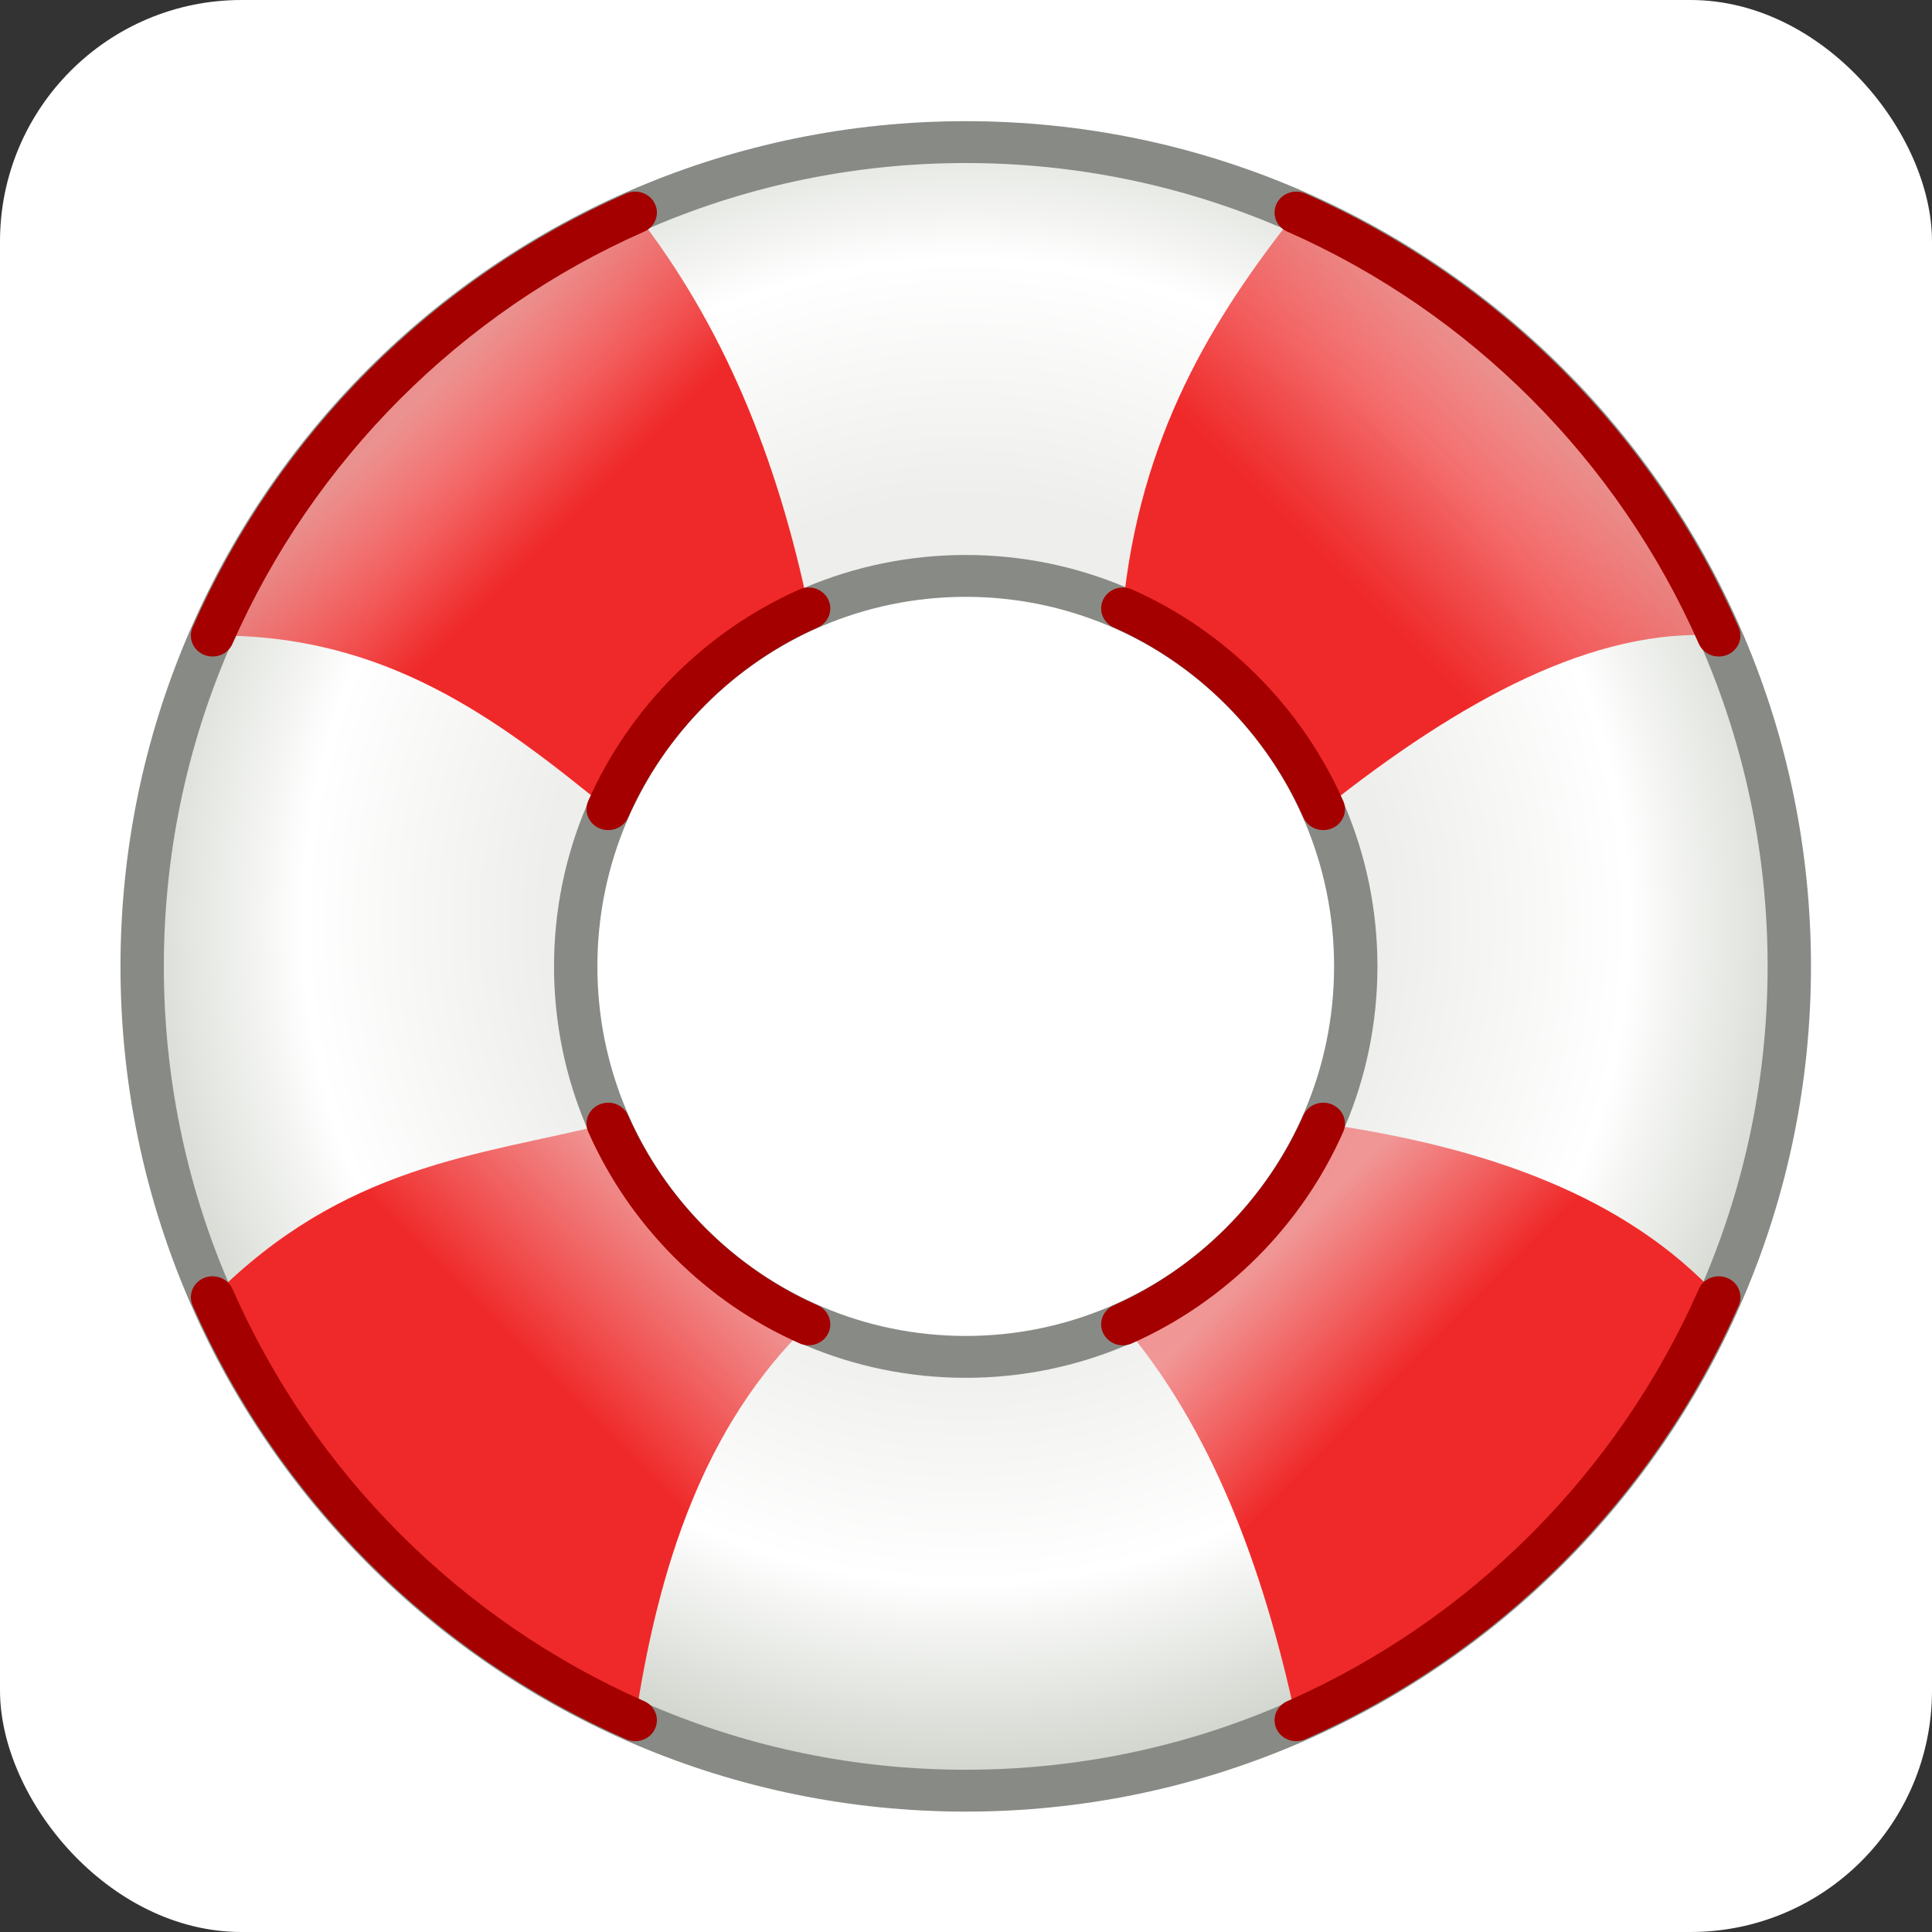
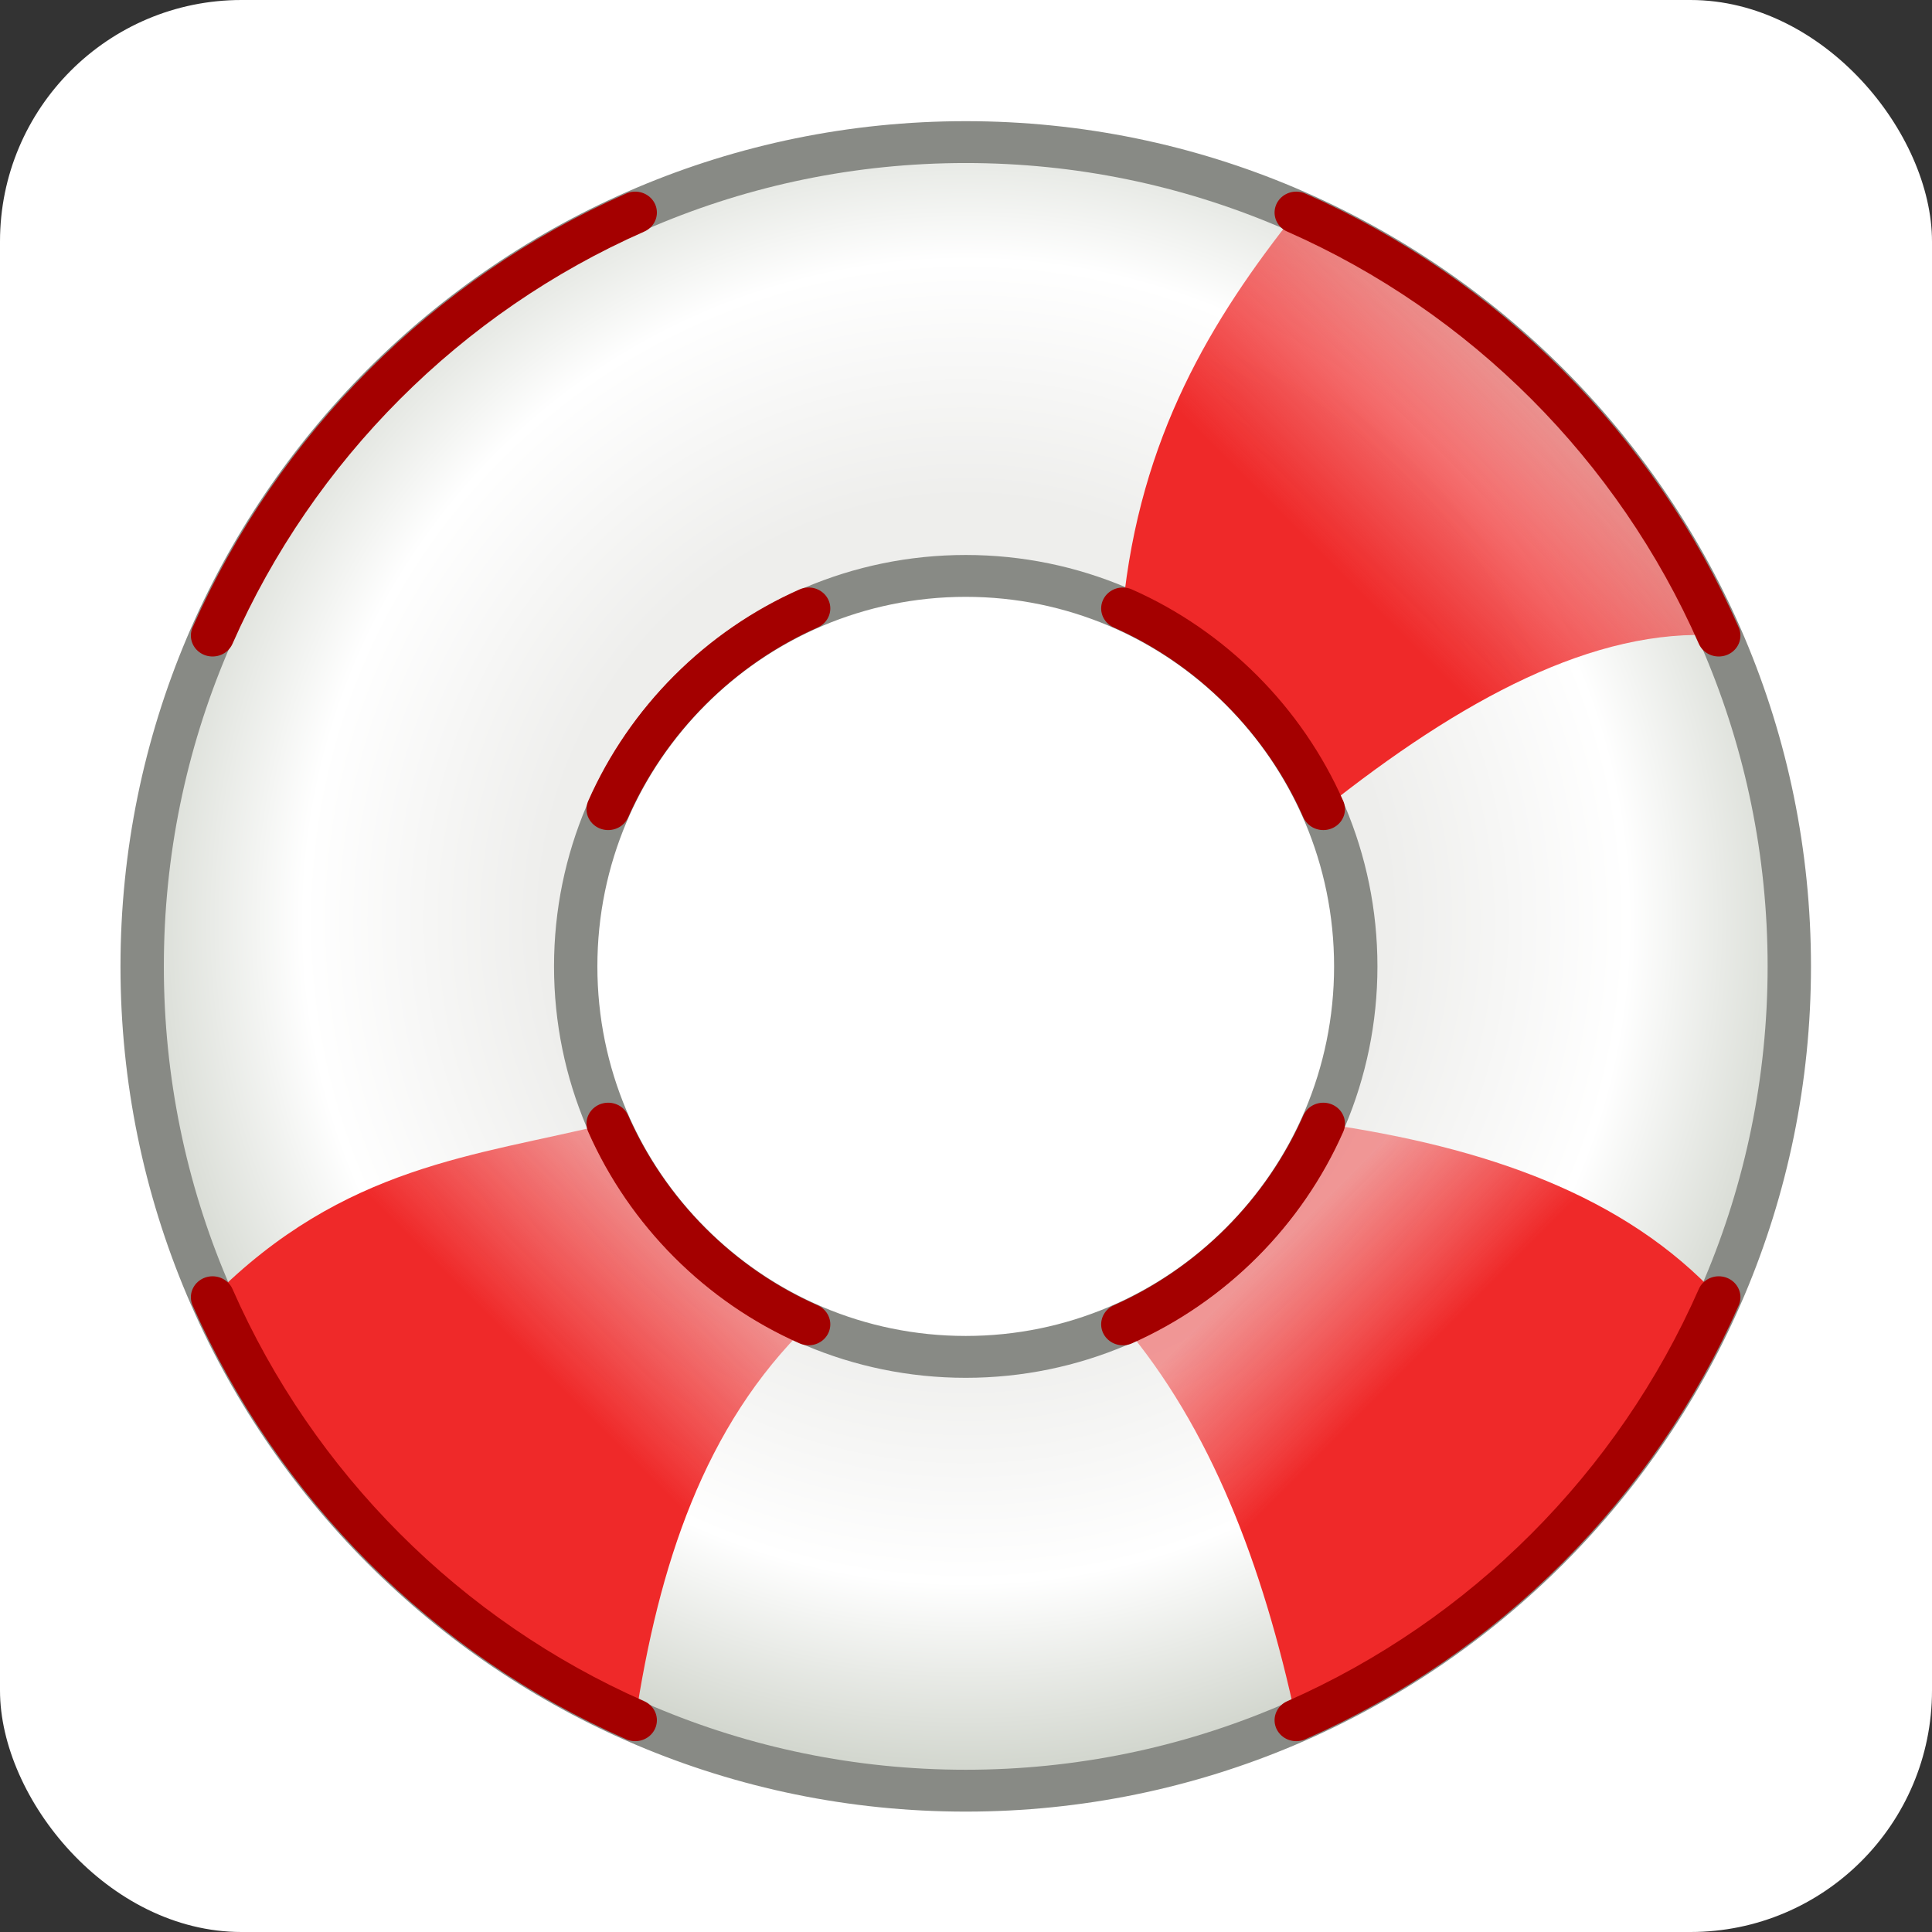
<svg xmlns="http://www.w3.org/2000/svg" version="1.1" id="svg2" x="0px" y="0px" width="16" height="16" viewBox="0 0 16 16" enable-background="new 0 0 48 48" xml:space="preserve">
  <rect x="0" y="0" width="16" height="16" fill="#333333" stroke="none" />
  <defs id="defs18" />
  <radialGradient id="path3773_1_" cx="-235.453" cy="-26.932" r="8" gradientTransform="matrix(0.862,0,0,-0.234,209.869,4.826)" gradientUnits="userSpaceOnUse">
    <stop offset="0" style="stop-color:#000000" id="stop1" />
    <stop offset="1" style="stop-color:#000000;stop-opacity:0" id="stop2" />
  </radialGradient>
  <radialGradient id="path1871_1_" cx="45" cy="38.759" r="19.5" gradientTransform="matrix(0.287,0,0,-0.297,-5.897,17.935)" gradientUnits="userSpaceOnUse">
    <stop offset="0" style="stop-color:#EEEEEC" id="stop3" />
    <stop offset="0.5" style="stop-color:#EEEEEC" id="stop4" />
    <stop offset="0.783" style="stop-color:#FFFFFF" id="stop5" />
    <stop offset="1" style="stop-color:#D3D7CF" id="stop6" />
  </radialGradient>
  <linearGradient id="path2764_1_" gradientUnits="userSpaceOnUse" x1="-171.067" y1="186.633" x2="-172.639" y2="188.205" gradientTransform="matrix(0.574,0,0,-0.595,102.417,114.883)">
    <stop offset="0" style="stop-color:#EF2929" id="stop7" />
    <stop offset="1" style="stop-color:#EF2929;stop-opacity:0.45" id="stop8" />
  </linearGradient>
  <linearGradient id="path2772_1_" gradientUnits="userSpaceOnUse" x1="-171.019" y1="177.048" x2="-169.327" y2="178.74" gradientTransform="matrix(0.574,0,0,-0.595,102.417,114.883)">
    <stop offset="0" style="stop-color:#EF2929" id="stop9" />
    <stop offset="1" style="stop-color:#EF2929;stop-opacity:0.45" id="stop10" />
  </linearGradient>
  <linearGradient id="path2795_1_" gradientUnits="userSpaceOnUse" x1="-161.826" y1="186.24" x2="-159.701" y2="188.366" gradientTransform="matrix(0.574,0,0,-0.595,102.417,114.883)">
    <stop offset="0" style="stop-color:#EF2929" id="stop11" />
    <stop offset="1" style="stop-color:#EF2929;stop-opacity:0.45" id="stop12" />
  </linearGradient>
  <linearGradient id="path2797_1_" gradientUnits="userSpaceOnUse" x1="-161.343" y1="176.912" x2="-162.793" y2="178.362" gradientTransform="matrix(0.574,0,0,-0.595,102.417,114.883)">
    <stop offset="0" style="stop-color:#EF2929" id="stop13" />
    <stop offset="1" style="stop-color:#EF2929;stop-opacity:0.45" id="stop14" />
  </linearGradient>
  <rect style="fill:#ffffff;stroke-width:2" id="rect26" width="16" height="16" x="0" y="0" ry="2" />
  <g id="g26" transform="matrix(1.251,0,0,1.208,-0.778,-0.129)">
    <path id="path1871" fill="url(#path1871_1_)" stroke="#888a85" stroke-width="0.287" stroke-linecap="round" stroke-linejoin="round" d="m 7.015,1.081 c -3.009,0 -5.452,2.532 -5.452,5.651 0,3.119 2.442,5.651 5.452,5.651 3.009,0 5.452,-2.532 5.452,-5.651 0,-3.119 -2.442,-5.651 -5.452,-5.651 z m 0,2.974 c 1.425,0 2.582,1.199 2.582,2.677 0,1.477 -1.157,2.677 -2.582,2.677 -1.425,0 -2.582,-1.199 -2.582,-2.677 0,-1.478 1.157,-2.677 2.582,-2.677 z" style="fill:url(#path1871_1_)" />
-     <path id="path2764" fill="url(#path2764_1_)" d="M 4.827,1.564 C 3.581,2.133 2.579,3.172 2.029,4.464 3.176,4.451 3.92,5.039 4.648,5.654 4.908,5.044 5.386,4.548 5.975,4.278 5.768,3.248 5.407,2.328 4.827,1.564 Z" style="fill:url(#path2764_1_);stroke-width:0.287" />
-     <path id="path2772" fill="url(#path2772_1_)" d="M 4.648,7.81 C 3.775,8.033 2.902,8.092 2.029,9 2.579,10.291 3.581,11.33 4.827,11.899 4.982,10.843 5.281,9.882 5.975,9.185 5.386,8.917 4.908,8.42 4.648,7.81 Z" style="fill:url(#path2772_1_);stroke-width:0.287" />
+     <path id="path2772" fill="url(#path2772_1_)" d="M 4.648,7.81 C 3.775,8.033 2.902,8.092 2.029,9 2.579,10.291 3.581,11.33 4.827,11.899 4.982,10.843 5.281,9.882 5.975,9.185 5.386,8.917 4.908,8.42 4.648,7.81 " style="fill:url(#path2772_1_);stroke-width:0.287" />
    <path id="path2795" fill="url(#path2795_1_)" d="M 9.203,1.564 C 8.643,2.293 8.167,3.103 8.055,4.278 8.643,4.548 9.122,5.044 9.382,5.654 10.294,4.902 11.178,4.407 12,4.464 11.451,3.172 10.449,2.133 9.203,1.564 Z" style="fill:url(#path2795_1_);stroke-width:0.287" />
    <path id="path2797" fill="url(#path2797_1_)" d="M 9.382,7.81 C 9.122,8.42 8.643,8.916 8.055,9.186 8.635,9.893 8.982,10.832 9.203,11.9 10.449,11.331 11.451,10.292 12,9 11.379,8.301 10.452,7.969 9.382,7.81 Z" style="fill:url(#path2797_1_);stroke-width:0.287" />
    <path id="path3706" fill="none" stroke="#a40000" stroke-width="0.287" stroke-linecap="round" d="M 4.648,5.654 C 4.908,5.044 5.386,4.548 5.975,4.278 M 4.827,1.564 C 3.581,2.133 2.579,3.172 2.029,4.464" />
    <path id="path3708" fill="none" stroke="#a40000" stroke-width="0.287" stroke-linecap="round" d="M 12,4.464 C 11.451,3.173 10.449,2.133 9.203,1.564 M 8.055,4.278 c 0.588,0.269 1.067,0.766 1.327,1.376" />
    <path id="path3710" fill="none" stroke="#a40000" stroke-width="0.287" stroke-linecap="round" d="M 9.382,7.81 C 9.122,8.42 8.643,8.916 8.055,9.186 m 1.148,2.714 C 10.449,11.331 11.451,10.292 12,9" />
    <path id="path3712" fill="none" stroke="#a40000" stroke-width="0.287" stroke-linecap="round" d="M 5.975,9.186 C 5.386,8.917 4.908,8.42 4.648,7.81 M 2.029,9 c 0.549,1.292 1.551,2.331 2.798,2.9" />
  </g>
  <radialGradient id="path3722_1_" cx="-367.907" cy="321.345" r="8.462" gradientUnits="userSpaceOnUse" gradientTransform="matrix(0.287,0,0,0.287,0.129,0.077)">
    <stop offset="0" style="stop-color:#FFFFFF" id="stop15" />
    <stop offset="1" style="stop-color:#FFFFFF;stop-opacity:0.339" id="stop16" />
  </radialGradient>
  <radialGradient id="path3724_1_" cx="-364.636" cy="308.351" r="8.714" gradientUnits="userSpaceOnUse" gradientTransform="matrix(0.287,0,0,0.287,0.129,0.077)">
    <stop offset="0" style="stop-color:#FFFFFF" id="stop17" />
    <stop offset="1" style="stop-color:#FFFFFF;stop-opacity:0" id="stop18" />
  </radialGradient>
</svg>